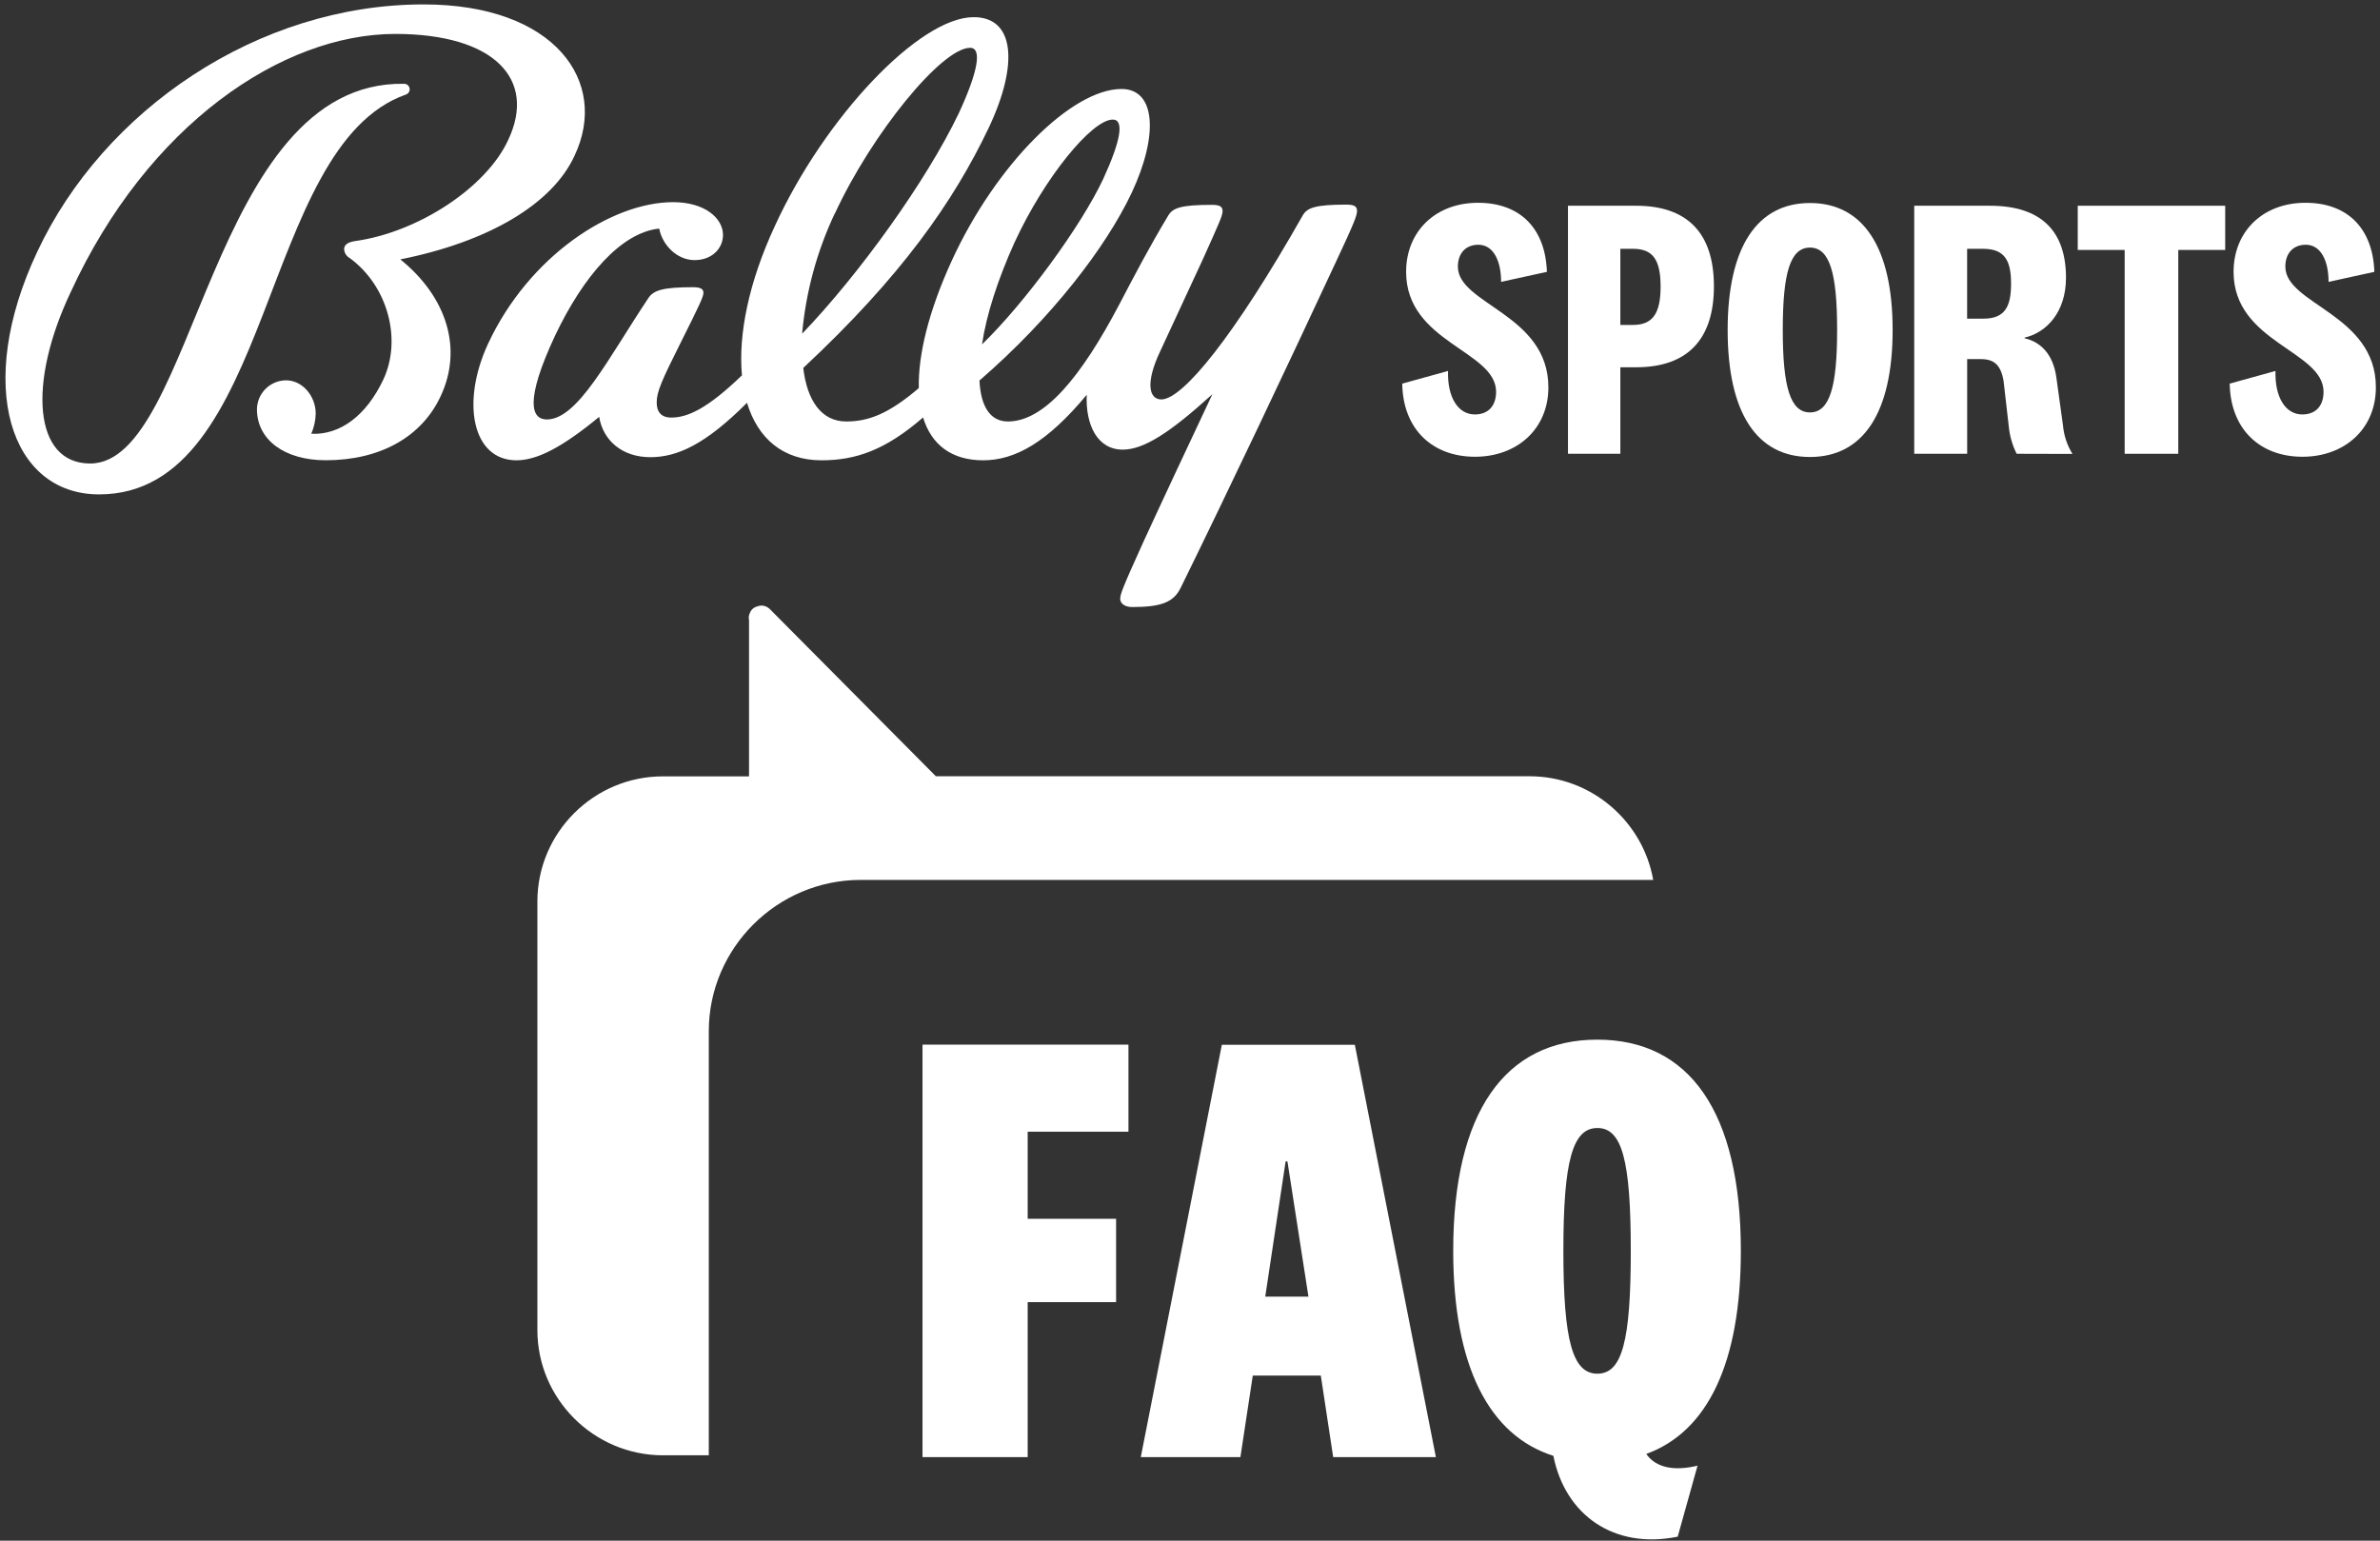
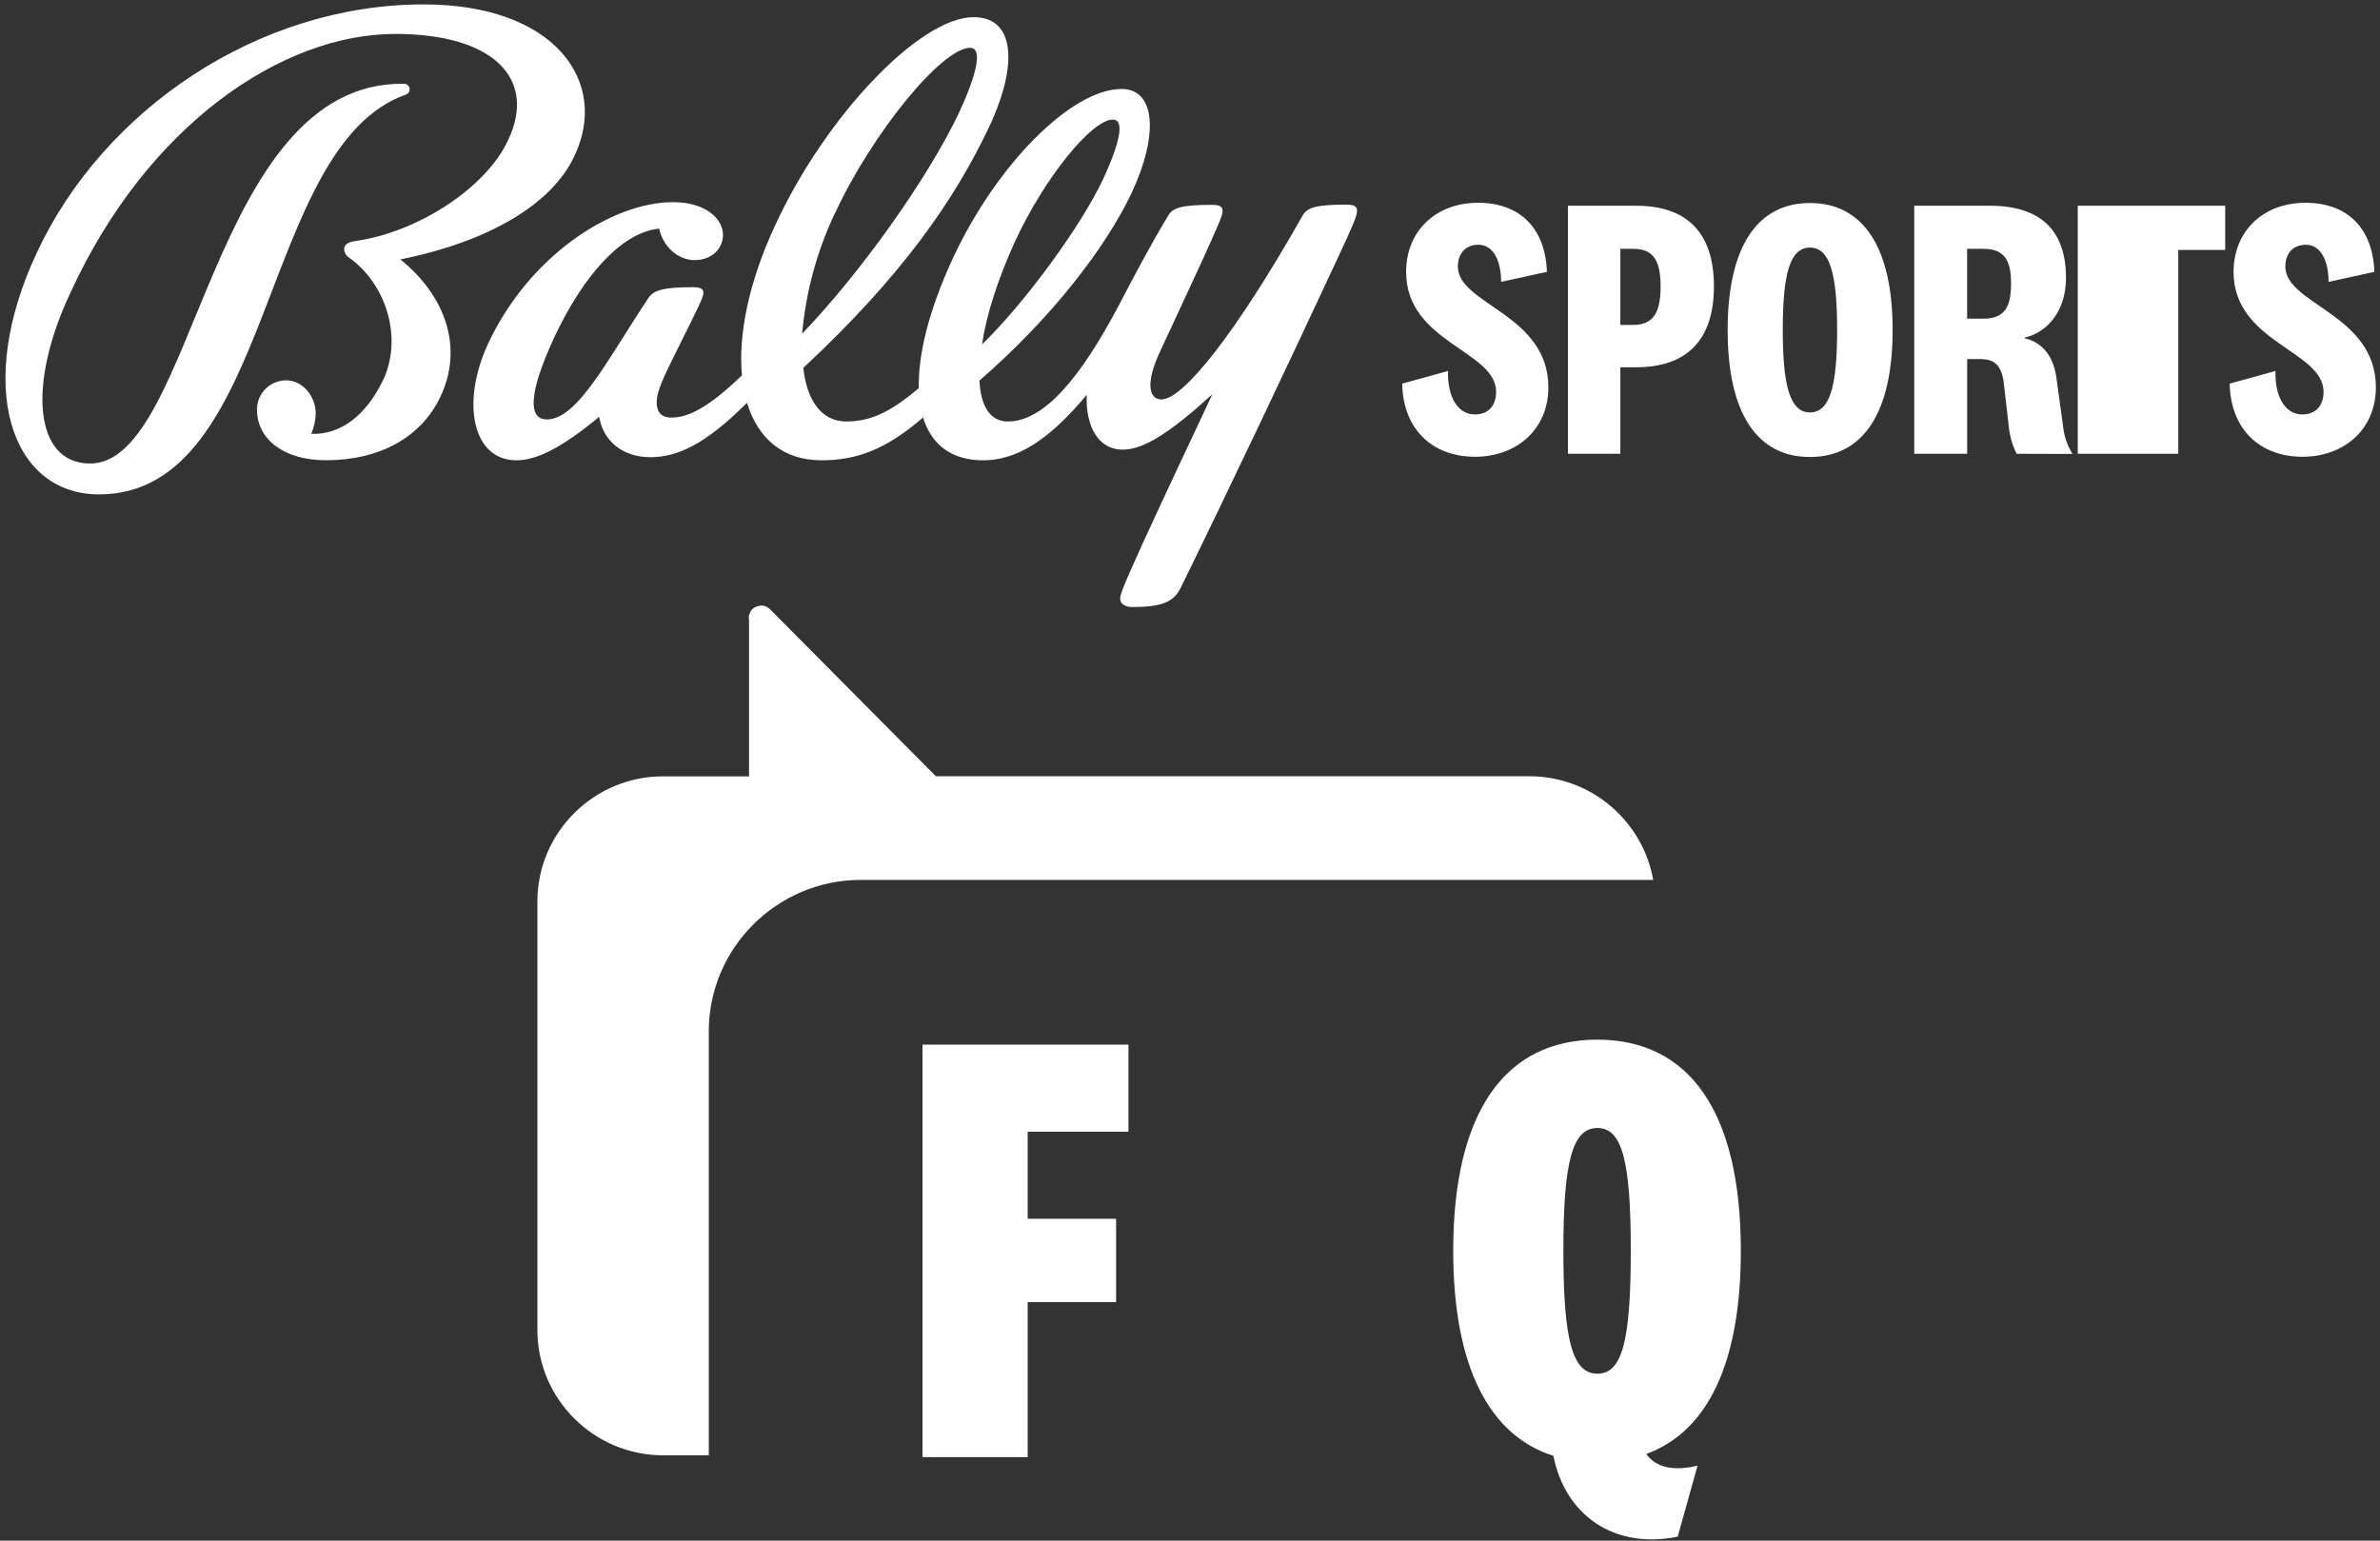
<svg xmlns="http://www.w3.org/2000/svg" width="295" height="191" viewBox="0 0 295 191" fill="none">
  <rect x="0" y="0" width="295" height="191" fill="#333333" stroke="none" />
  <path d="M87.854 127.843C87.854 117.53 96.326 109.086 106.672 109.086H204.915C203.635 101.812 197.235 96.235 189.595 96.235H116.001L95.376 75.465C95.376 75.465 95.363 75.465 95.35 75.452C95.35 75.452 95.323 75.439 95.323 75.426C94.874 75.058 94.386 75.005 93.938 75.15C93.502 75.255 93.119 75.531 92.948 75.992C92.816 76.268 92.763 76.57 92.842 76.86V96.248H82.18C73.616 96.235 66.609 103.219 66.609 111.756V164.896C66.609 173.433 73.616 180.418 82.18 180.418H87.854V127.843Z" fill="white" />
  <path d="M114.346 180.643V129.506H139.872V140.301H127.38V151.096H138.339V161.429H127.38V180.643H114.346Z" fill="white" />
-   <path d="M163.715 170.536H155.281L153.747 180.645H141.4L151.447 129.521H167.931L177.978 180.645H165.248L163.715 170.536ZM156.814 160.744H162.181L159.577 143.984H159.352L156.827 160.744H156.814Z" fill="white" />
  <path d="M192.551 180.488C184.58 177.967 180.125 169.389 180.125 155.071C180.125 137.849 186.563 128.888 197.984 128.888C209.405 128.888 215.777 137.849 215.777 155.071C215.777 169.006 211.639 177.492 204.052 180.25C205.281 182.005 207.581 182.388 210.41 181.702L207.951 190.504C200.059 192.114 193.992 187.825 192.538 180.474L192.551 180.488ZM193.78 155.071C193.78 166.248 194.93 170.3 197.997 170.3C201.064 170.3 202.135 166.248 202.135 155.071C202.135 143.893 201.064 139.842 197.997 139.842C194.93 139.842 193.78 143.893 193.78 155.071Z" fill="white" />
  <path d="M173.807 47.558L179.483 45.989C179.389 49.261 180.727 51.38 182.805 51.38C184.466 51.38 185.44 50.321 185.44 48.571C185.44 43.46 174.288 42.495 174.288 33.702C174.288 28.68 177.939 25.139 183.198 25.139C188.457 25.139 191.556 28.358 191.738 33.702L186.062 34.943C186.062 32.321 185.094 30.342 183.245 30.342C181.678 30.342 180.703 31.396 180.703 33.058C180.703 37.741 191.92 38.947 191.92 48.014C191.92 53.218 187.999 56.625 182.828 56.625C177.534 56.625 173.889 53.201 173.807 47.558Z" fill="white" />
  <path d="M200.842 45.532V56.256H194.35V25.507H202.796C209.118 25.507 212.44 28.867 212.44 35.493C212.44 42.12 209.118 45.532 202.796 45.532H200.842ZM202.415 30.846H200.842V40.282H202.415C204.815 40.282 205.831 38.9 205.831 35.54C205.831 32.18 204.862 30.846 202.415 30.846Z" fill="white" />
  <path d="M234.591 40.908C234.591 51.175 230.94 56.654 224.343 56.654C217.746 56.654 214.142 51.175 214.142 40.908C214.142 30.641 217.787 25.168 224.343 25.168C230.899 25.168 234.591 30.617 234.591 40.908ZM220.974 40.908C220.974 47.932 221.895 51.129 224.343 51.129C226.791 51.129 227.712 47.956 227.712 40.908C227.712 33.86 226.791 30.694 224.343 30.694C221.895 30.694 220.974 33.837 220.974 40.908Z" fill="white" />
  <path d="M249.963 56.256C249.444 55.219 249.116 54.096 248.995 52.943L248.349 47.283C248.026 45.257 247.175 44.52 245.538 44.52H243.83V56.256H237.268V25.507H246.659C253.08 25.507 256.079 28.727 256.079 34.434C256.079 38.719 253.632 41.248 250.955 41.851V41.938C252.986 42.401 254.477 43.964 254.876 46.727L255.709 52.762C255.822 54.007 256.224 55.21 256.883 56.274L249.963 56.256ZM245.808 30.846H243.824V39.503H245.855C248.531 39.503 249.271 37.981 249.271 35.172C249.271 32.362 248.531 30.846 245.808 30.846Z" fill="white" />
-   <path d="M263.351 56.256V30.986H257.535V25.507H275.812V30.986H269.996V56.256H263.351Z" fill="white" />
+   <path d="M263.351 56.256H257.535V25.507H275.812V30.986H269.996V56.256H263.351Z" fill="white" />
  <path d="M276.37 47.558L282.046 45.989C281.952 49.261 283.29 51.38 285.368 51.38C287.029 51.38 288.003 50.321 288.003 48.571C288.003 43.46 276.851 42.495 276.851 33.702C276.851 28.68 280.502 25.139 285.761 25.139C291.02 25.139 294.119 28.358 294.301 33.702L288.625 34.943C288.625 32.321 287.657 30.342 285.808 30.342C284.241 30.342 283.267 31.396 283.267 33.058C283.267 37.741 294.489 38.947 294.489 48.014C294.489 53.218 290.562 56.625 285.391 56.625C280.109 56.625 276.464 53.201 276.37 47.558Z" fill="white" />
  <path d="M166.881 25.367C163.048 25.367 162.027 25.753 161.481 26.69C153.029 41.605 146.608 49.519 143.949 49.519C142.458 49.519 141.912 47.564 143.79 43.583C145.358 40.229 147.001 36.635 149.038 32.262C151.151 27.579 151.538 26.719 151.538 26.175C151.538 25.63 151.227 25.396 150.212 25.396C146.373 25.396 145.358 25.782 144.806 26.719C142.458 30.623 140.662 34.059 138.702 37.806C134.006 46.709 129.463 52.252 124.926 52.252C122.731 52.252 121.557 50.373 121.404 47.177C130.326 39.445 137.058 30.699 140.269 23.909C143.632 16.727 143.245 11.031 139.013 11.031C132.832 11.031 123.435 20.397 117.959 32.344C115.142 38.502 113.792 43.923 113.886 48.114C110.158 51.292 107.676 52.252 104.888 52.252C101.83 52.252 100.034 49.671 99.564 45.614C111.696 34.294 118.194 25.004 122.578 15.79C126.258 7.981 125.789 2.128 120.7 2.128C113.968 2.099 102.199 14.567 96.037 28.03C92.796 35.014 91.499 41.493 91.963 46.533C87.661 50.684 85.213 51.767 83.2 51.767C81.95 51.767 81.398 51.058 81.398 49.888C81.398 48.565 82.026 47.16 84.374 42.471C86.722 37.782 87.191 36.776 87.191 36.307C87.191 35.839 86.88 35.605 85.865 35.605C82.184 35.605 81.011 35.991 80.383 36.928C75.376 44.426 71.614 52.001 67.781 52.001C65.82 52.001 65.04 49.659 68.796 41.617C72.318 34.2 77.013 28.809 81.709 28.34C82.097 30.372 83.898 32.245 86.094 32.245C88.289 32.245 89.615 30.764 89.615 29.125C89.615 27.094 87.42 25.062 83.429 25.062C75.84 25.062 65.58 31.7 60.491 42.623C57.128 49.882 58.536 57.064 64.013 57.064C66.595 57.064 69.724 55.425 74.267 51.679C74.736 54.571 77.084 56.678 80.606 56.678C83.934 56.678 87.42 55.115 92.591 49.934C93.929 54.366 97.07 57.064 101.818 57.064C106.132 57.064 109.777 55.77 114.414 51.755C115.441 55.121 117.935 57.064 121.862 57.064C125.789 57.064 129.768 54.881 134.699 48.945C134.54 52.697 136.031 55.741 139.159 55.741C141.742 55.741 144.953 53.71 150.276 48.869C147.3 55.191 144.325 61.519 141.742 67.138C139.083 72.992 138.848 73.694 138.848 74.245C138.848 74.795 139.394 75.257 140.333 75.257C144.013 75.257 145.498 74.631 146.361 72.84C152.231 60.892 159.591 45.357 165.695 32.239C167.89 27.556 168.202 26.695 168.202 26.151C168.202 25.607 167.902 25.367 166.881 25.367ZM103.491 26.456C108.034 16.622 116.72 5.927 120.248 5.927C121.733 5.927 121.263 8.813 118.839 14.046C114.842 22.399 106.549 33.948 99.423 41.371C99.885 36.2 101.255 31.151 103.473 26.456H103.491ZM125.795 29.968C129.469 22.007 135.344 14.824 137.927 14.824C139.412 14.824 138.866 17.558 136.753 22.165C134.012 28.018 127.045 37.542 121.721 42.694C122.261 39.029 123.67 34.657 125.789 29.968H125.795Z" fill="white" />
  <path d="M49.621 32.157C60.579 29.968 68.485 25.285 71.226 19.279C75.528 10.147 68.796 0.547 52.514 0.547C31.93 0.547 12.825 13.665 4.608 31.232C-3.222 47.862 1.321 61.291 12.279 61.291C34.043 61.291 32.083 18.114 50.325 11.716C50.477 11.661 50.605 11.555 50.686 11.415C50.767 11.276 50.795 11.112 50.767 10.953C50.739 10.795 50.656 10.651 50.532 10.547C50.408 10.444 50.252 10.387 50.09 10.387C25.979 9.995 24.265 57.462 11.182 57.462C4.138 57.462 3.434 47.47 8.758 36.225C18.307 15.451 34.982 4.206 48.993 4.206C61.283 4.206 66.531 9.831 63.003 17.324C60.344 23.177 51.892 28.797 43.98 29.892C42.965 30.05 42.654 30.436 42.654 30.91C42.671 31.136 42.744 31.354 42.867 31.544C42.99 31.734 43.159 31.89 43.358 31.999C48.054 35.435 49.855 42.073 47.508 47.066C45.395 51.515 42.184 53.938 38.58 53.78C38.922 52.99 39.11 52.141 39.132 51.281C39.132 49.097 37.489 47.148 35.452 47.148C34.5 47.157 33.589 47.538 32.916 48.209C32.242 48.88 31.859 49.787 31.848 50.736C31.848 54.483 35.217 57.058 40.382 57.058C47.114 57.058 52.28 54.172 54.627 49.097C57.368 43.25 55.414 36.84 49.621 32.157Z" fill="white" />
</svg>